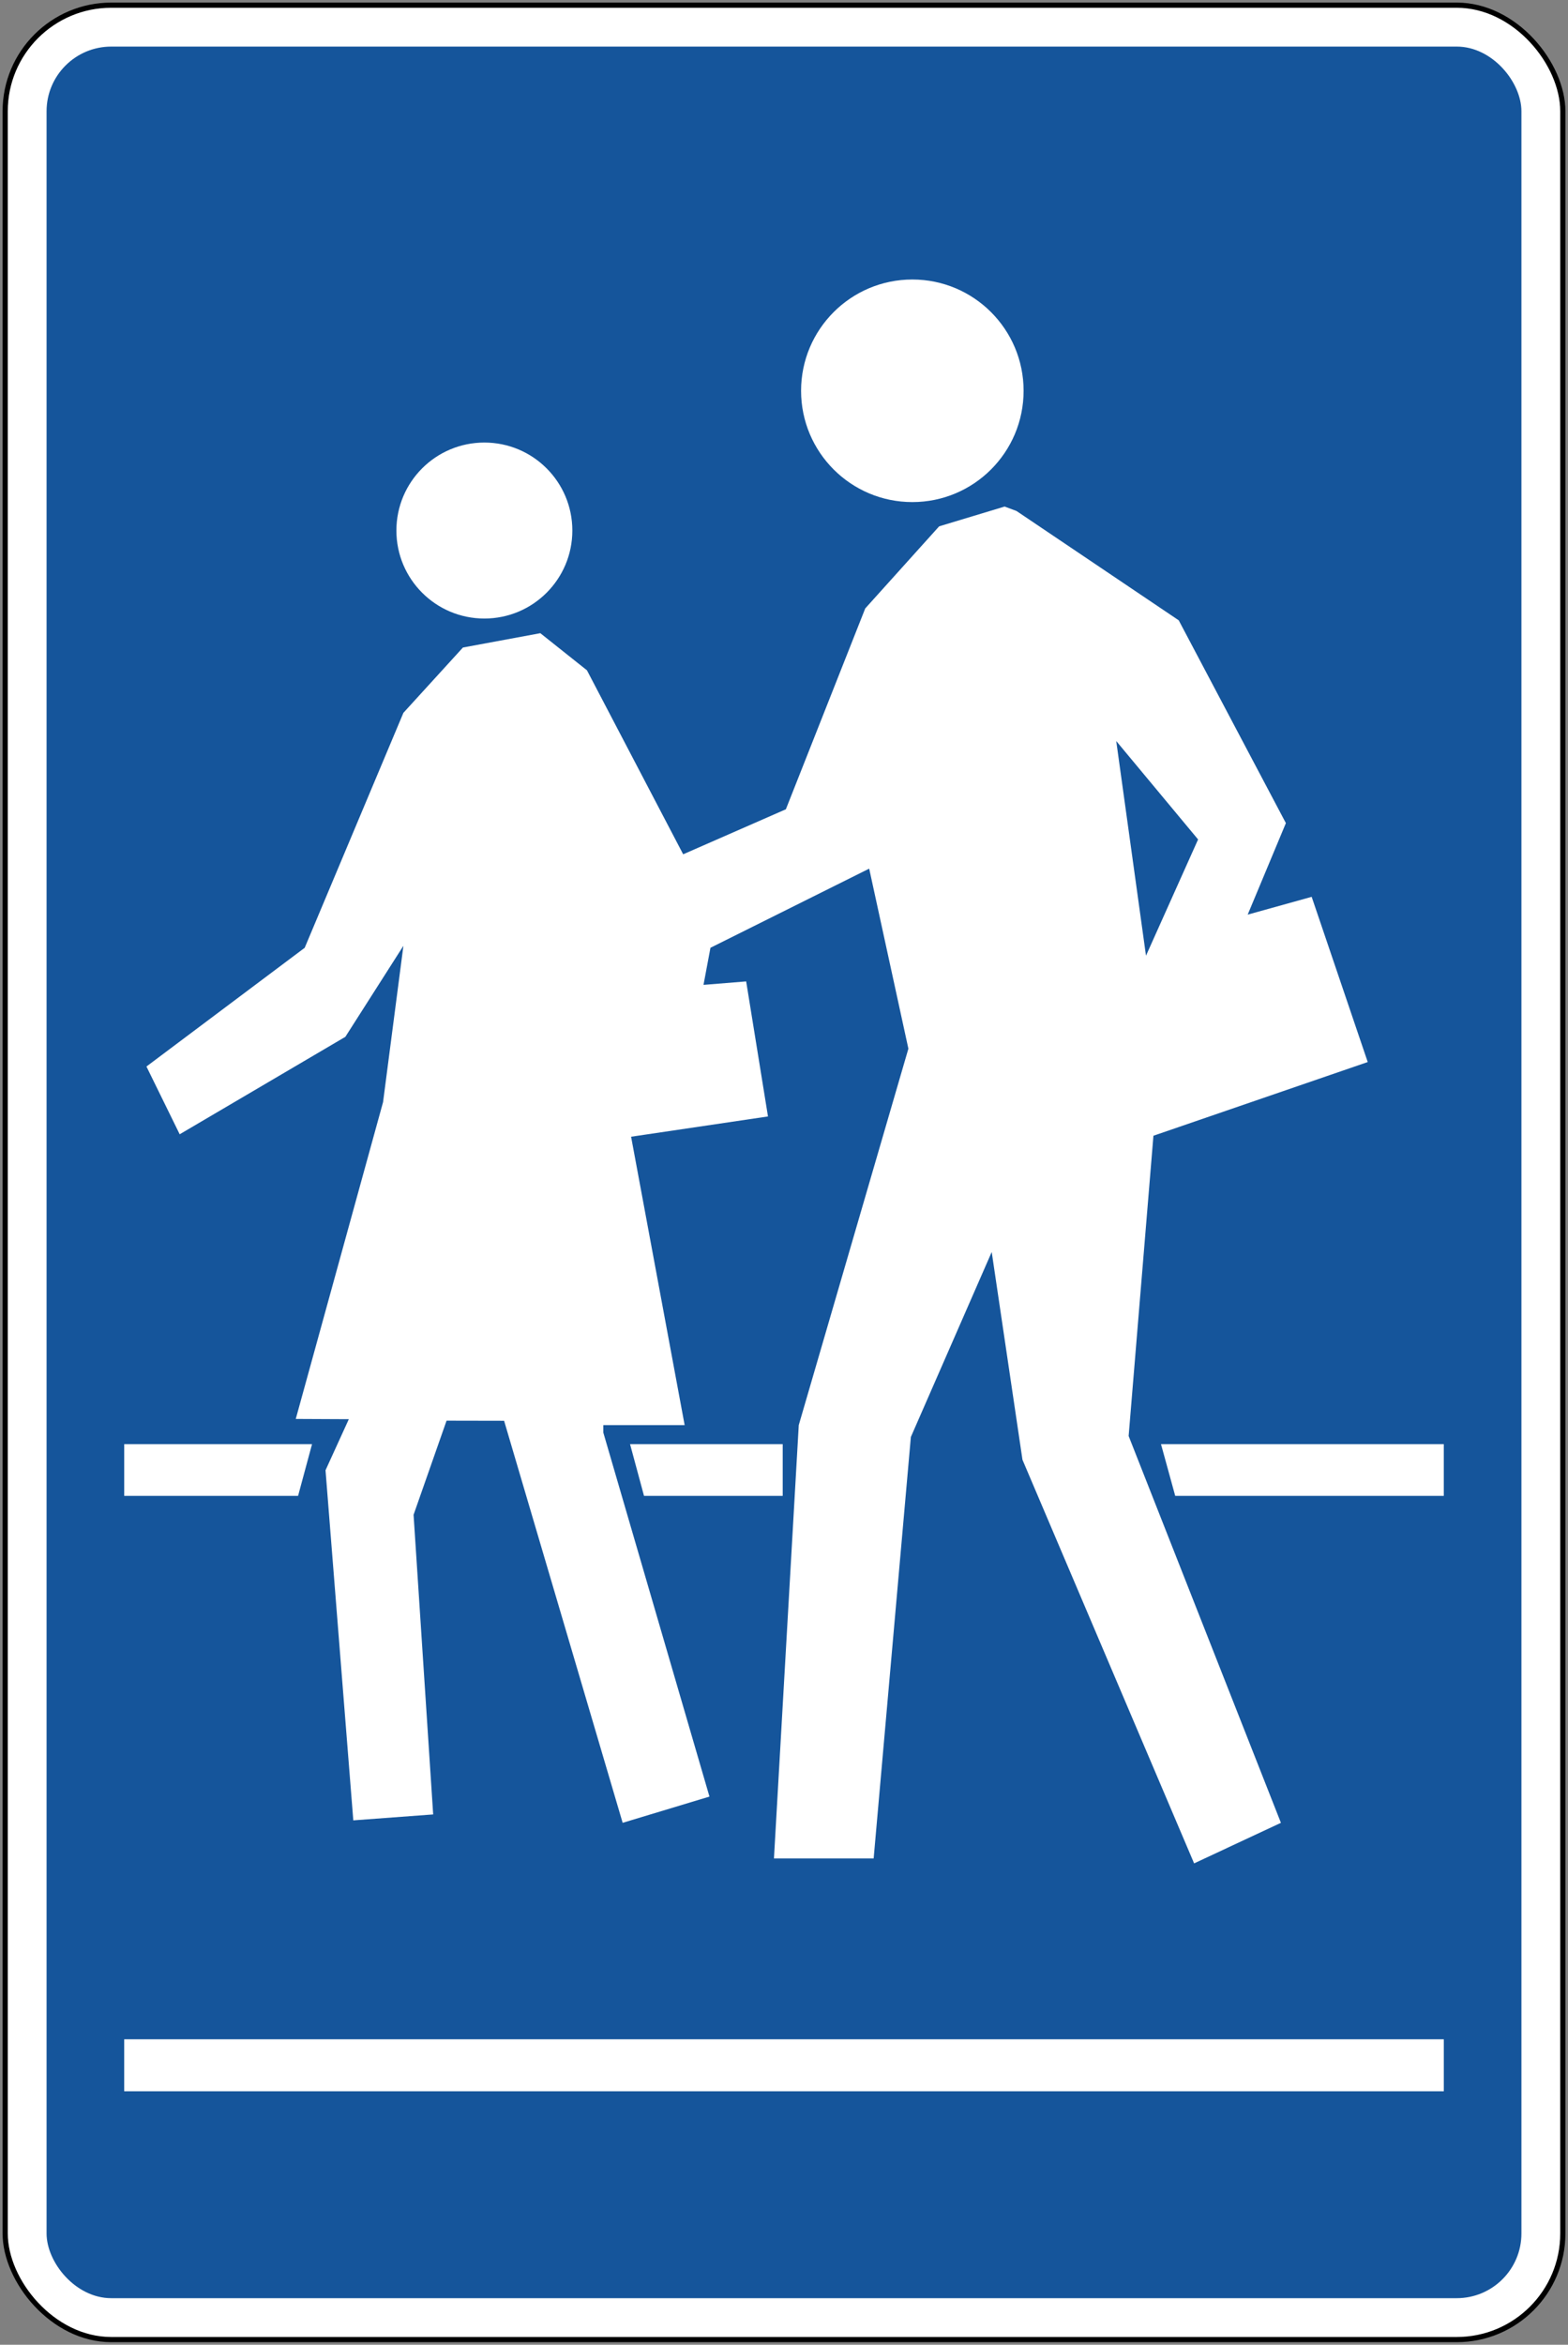
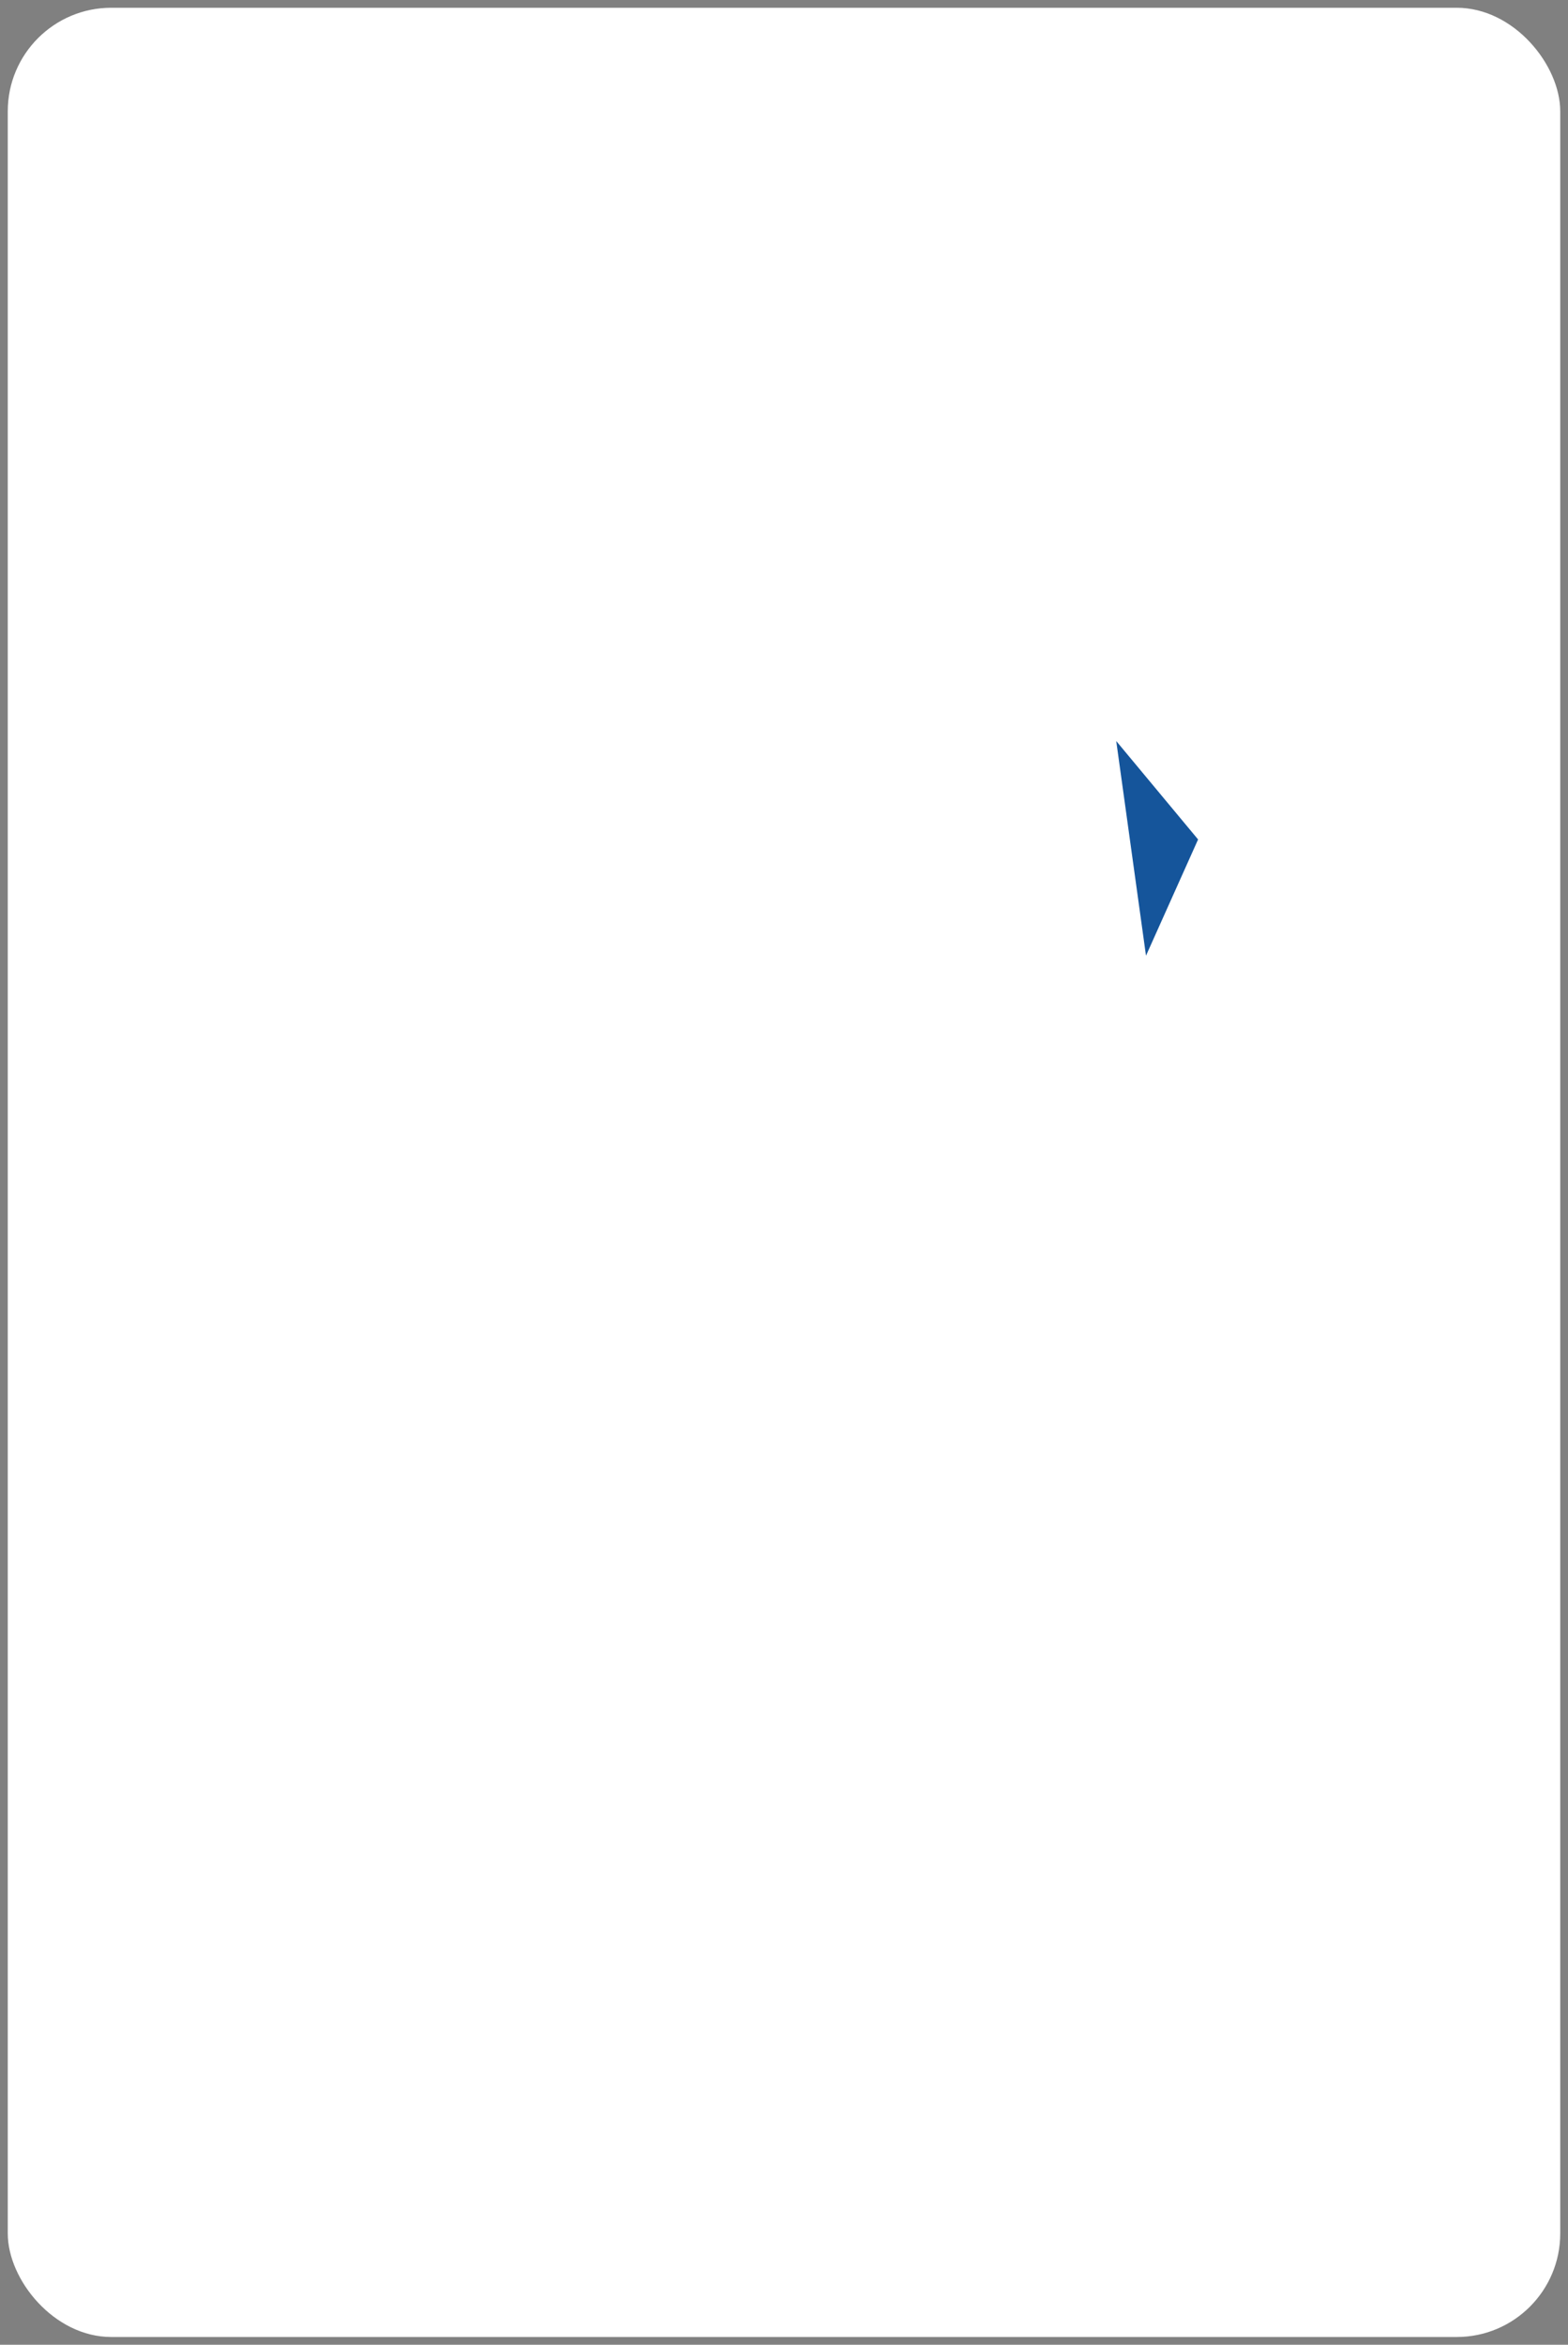
<svg xmlns="http://www.w3.org/2000/svg" xmlns:ns1="http://www.inkscape.org/namespaces/inkscape" xmlns:ns2="http://sodipodi.sourceforge.net/DTD/sodipodi-0.dtd" width="606mm" height="906mm" viewBox="0 0 606 906" version="1.1" id="svg8" ns1:version="0.92.4 (5da689c313, 2019-01-14)" ns2:docname="Ontario_Wc-2.svg">
  <rect x="0" y="0" width="606" height="906" fill="#808080" stroke="none" />
  <defs id="defs2">
    <clipPath clipPathUnits="userSpaceOnUse" id="clipPath1028">
      <path d="m 72,255.36 h 53.212 v 70.846 H 72 Z" id="path1026" ns1:connector-curvature="0" />
    </clipPath>
  </defs>
  <ns2:namedview id="base" pagecolor="#ffffff" bordercolor="#666666" borderopacity="1.0" ns1:pageopacity="0.0" ns1:pageshadow="2" ns1:zoom="0.18496127" ns1:cx="1688.7614" ns1:cy="1316.0106" ns1:document-units="mm" ns1:current-layer="layer1" showgrid="false" ns1:window-width="1920" ns1:window-height="1057" ns1:window-x="-8" ns1:window-y="-8" ns1:window-maximized="1" />
  <g ns1:label="Layer 1" ns1:groupmode="layer" id="layer1" transform="translate(0,609)">
-     <rect style="opacity:1;fill:#000000;fill-opacity:1;fill-rule:nonzero;stroke:none;stroke-width:49.649;stroke-linecap:square;stroke-linejoin:round;stroke-miterlimit:5.5;stroke-dasharray:none;stroke-opacity:1" id="rect10" width="604" height="904" x="1" y="-608" rx="42" ry="42" />
    <rect ry="40" rx="40" y="-606" x="3" height="900" width="600" id="rect1268" style="opacity:1;fill:#ffffff;fill-opacity:1;fill-rule:nonzero;stroke:none;stroke-width:49.375;stroke-linecap:square;stroke-linejoin:round;stroke-miterlimit:5.5;stroke-dasharray:none;stroke-opacity:1" />
-     <rect style="opacity:1;fill:#15559b;fill-opacity:1;fill-rule:nonzero;stroke:none;stroke-width:47.316;stroke-linecap:square;stroke-linejoin:round;stroke-miterlimit:5.5;stroke-dasharray:none;stroke-opacity:1" id="rect1270" width="570" height="870" x="18" y="-591" rx="25" ry="25" />
    <path d="m 172.586,-60.059 -12.749,36.363 7.576,115.78 -30.869,2.291 -10.737,-135.275 9.007,-19.733 -20.51,-0.095 33.741,-122.419 7.863,-60.396 -22.434,35.164 -64.029,37.657 -12.844,-26.185 61.158,-45.87 38.149,-90.791 23.004,-25.23 29.911,-5.543 18.019,14.339 37.191,71.097 39.689,-17.394 30.67,-77.598 28.566,-31.728 25.308,-7.646 4.598,1.719 62.691,42.241 41.412,78.361 -14.761,35.361 24.727,-6.88 21.668,63.837 -82.821,28.476 -9.584,116.02 58.854,149.465 -33.549,15.667 -66.338,-155.959 -11.885,-80.275 -31.247,71.481 -14.379,162.841 h -38.534 l 9.586,-167.426 42.37,-145.45 -15.15,-69.57 -61.346,30.58 -2.686,14.332 16.488,-1.335 8.433,52.176 -52.906,7.836 20.698,111.431 h -31.439 v 2.867 l 41.028,140.667 -33.549,10.136 -45.82,-155.343 z" style="fill:#ffffff;fill-opacity:1;fill-rule:nonzero;stroke:none;stroke-width:2.315" id="path1272" ns1:connector-curvature="0" />
    <path d="m 442.903,-239.723 -11.503,-82.948 31.634,38.032 z" style="fill:#15559b;fill-opacity:1;fill-rule:nonzero;stroke:none;stroke-width:2.315" id="path1274" ns1:connector-curvature="0" />
-     <path d="M 115.2,-31 H 48 v -20 h 72.6 z" style="fill:#ffffff;fill-opacity:1;fill-rule:nonzero;stroke:none;stroke-width:2.317" id="path1276" ns1:connector-curvature="0" ns2:nodetypes="ccccc" />
    <path d="m 302.5,-31 h -53.6 l -5.4,-20 h 59 z" style="fill:#ffffff;fill-opacity:1;fill-rule:nonzero;stroke:none;stroke-width:2.317" id="path1278" ns1:connector-curvature="0" ns2:nodetypes="ccccc" />
-     <path d="m 454.2,-31 h 103.8 v -20 h -109.3 z" style="fill:#ffffff;fill-opacity:1;fill-rule:nonzero;stroke:none;stroke-width:2.317" id="path1280" ns1:connector-curvature="0" ns2:nodetypes="ccccc" />
    <rect style="opacity:1;fill:#ffffff;fill-opacity:1;fill-rule:nonzero;stroke:none;stroke-width:23.631;stroke-linecap:square;stroke-linejoin:round;stroke-miterlimit:5.5;stroke-dasharray:none;stroke-opacity:1" id="rect1282" width="510" height="20" x="48" y="179" />
-     <circle style="opacity:1;fill:#ffffff;fill-opacity:1;fill-rule:nonzero;stroke:none;stroke-width:12.943;stroke-linecap:square;stroke-linejoin:round;stroke-miterlimit:5.5;stroke-dasharray:none;stroke-opacity:1" id="circle1284" cx="187.2" cy="-404" r="34" />
    <circle r="43" cy="-458" cx="352.6" id="circle1286" style="opacity:1;fill:#ffffff;fill-opacity:1;fill-rule:nonzero;stroke:none;stroke-width:16.369;stroke-linecap:square;stroke-linejoin:round;stroke-miterlimit:5.5;stroke-dasharray:none;stroke-opacity:1" />
    <rect y="179" x="48" height="20" width="510" id="rect1288" style="opacity:1;fill:#ffffff;fill-opacity:1;fill-rule:nonzero;stroke:none;stroke-width:23.631;stroke-linecap:square;stroke-linejoin:round;stroke-miterlimit:5.5;stroke-dasharray:none;stroke-opacity:1" />
  </g>
</svg>